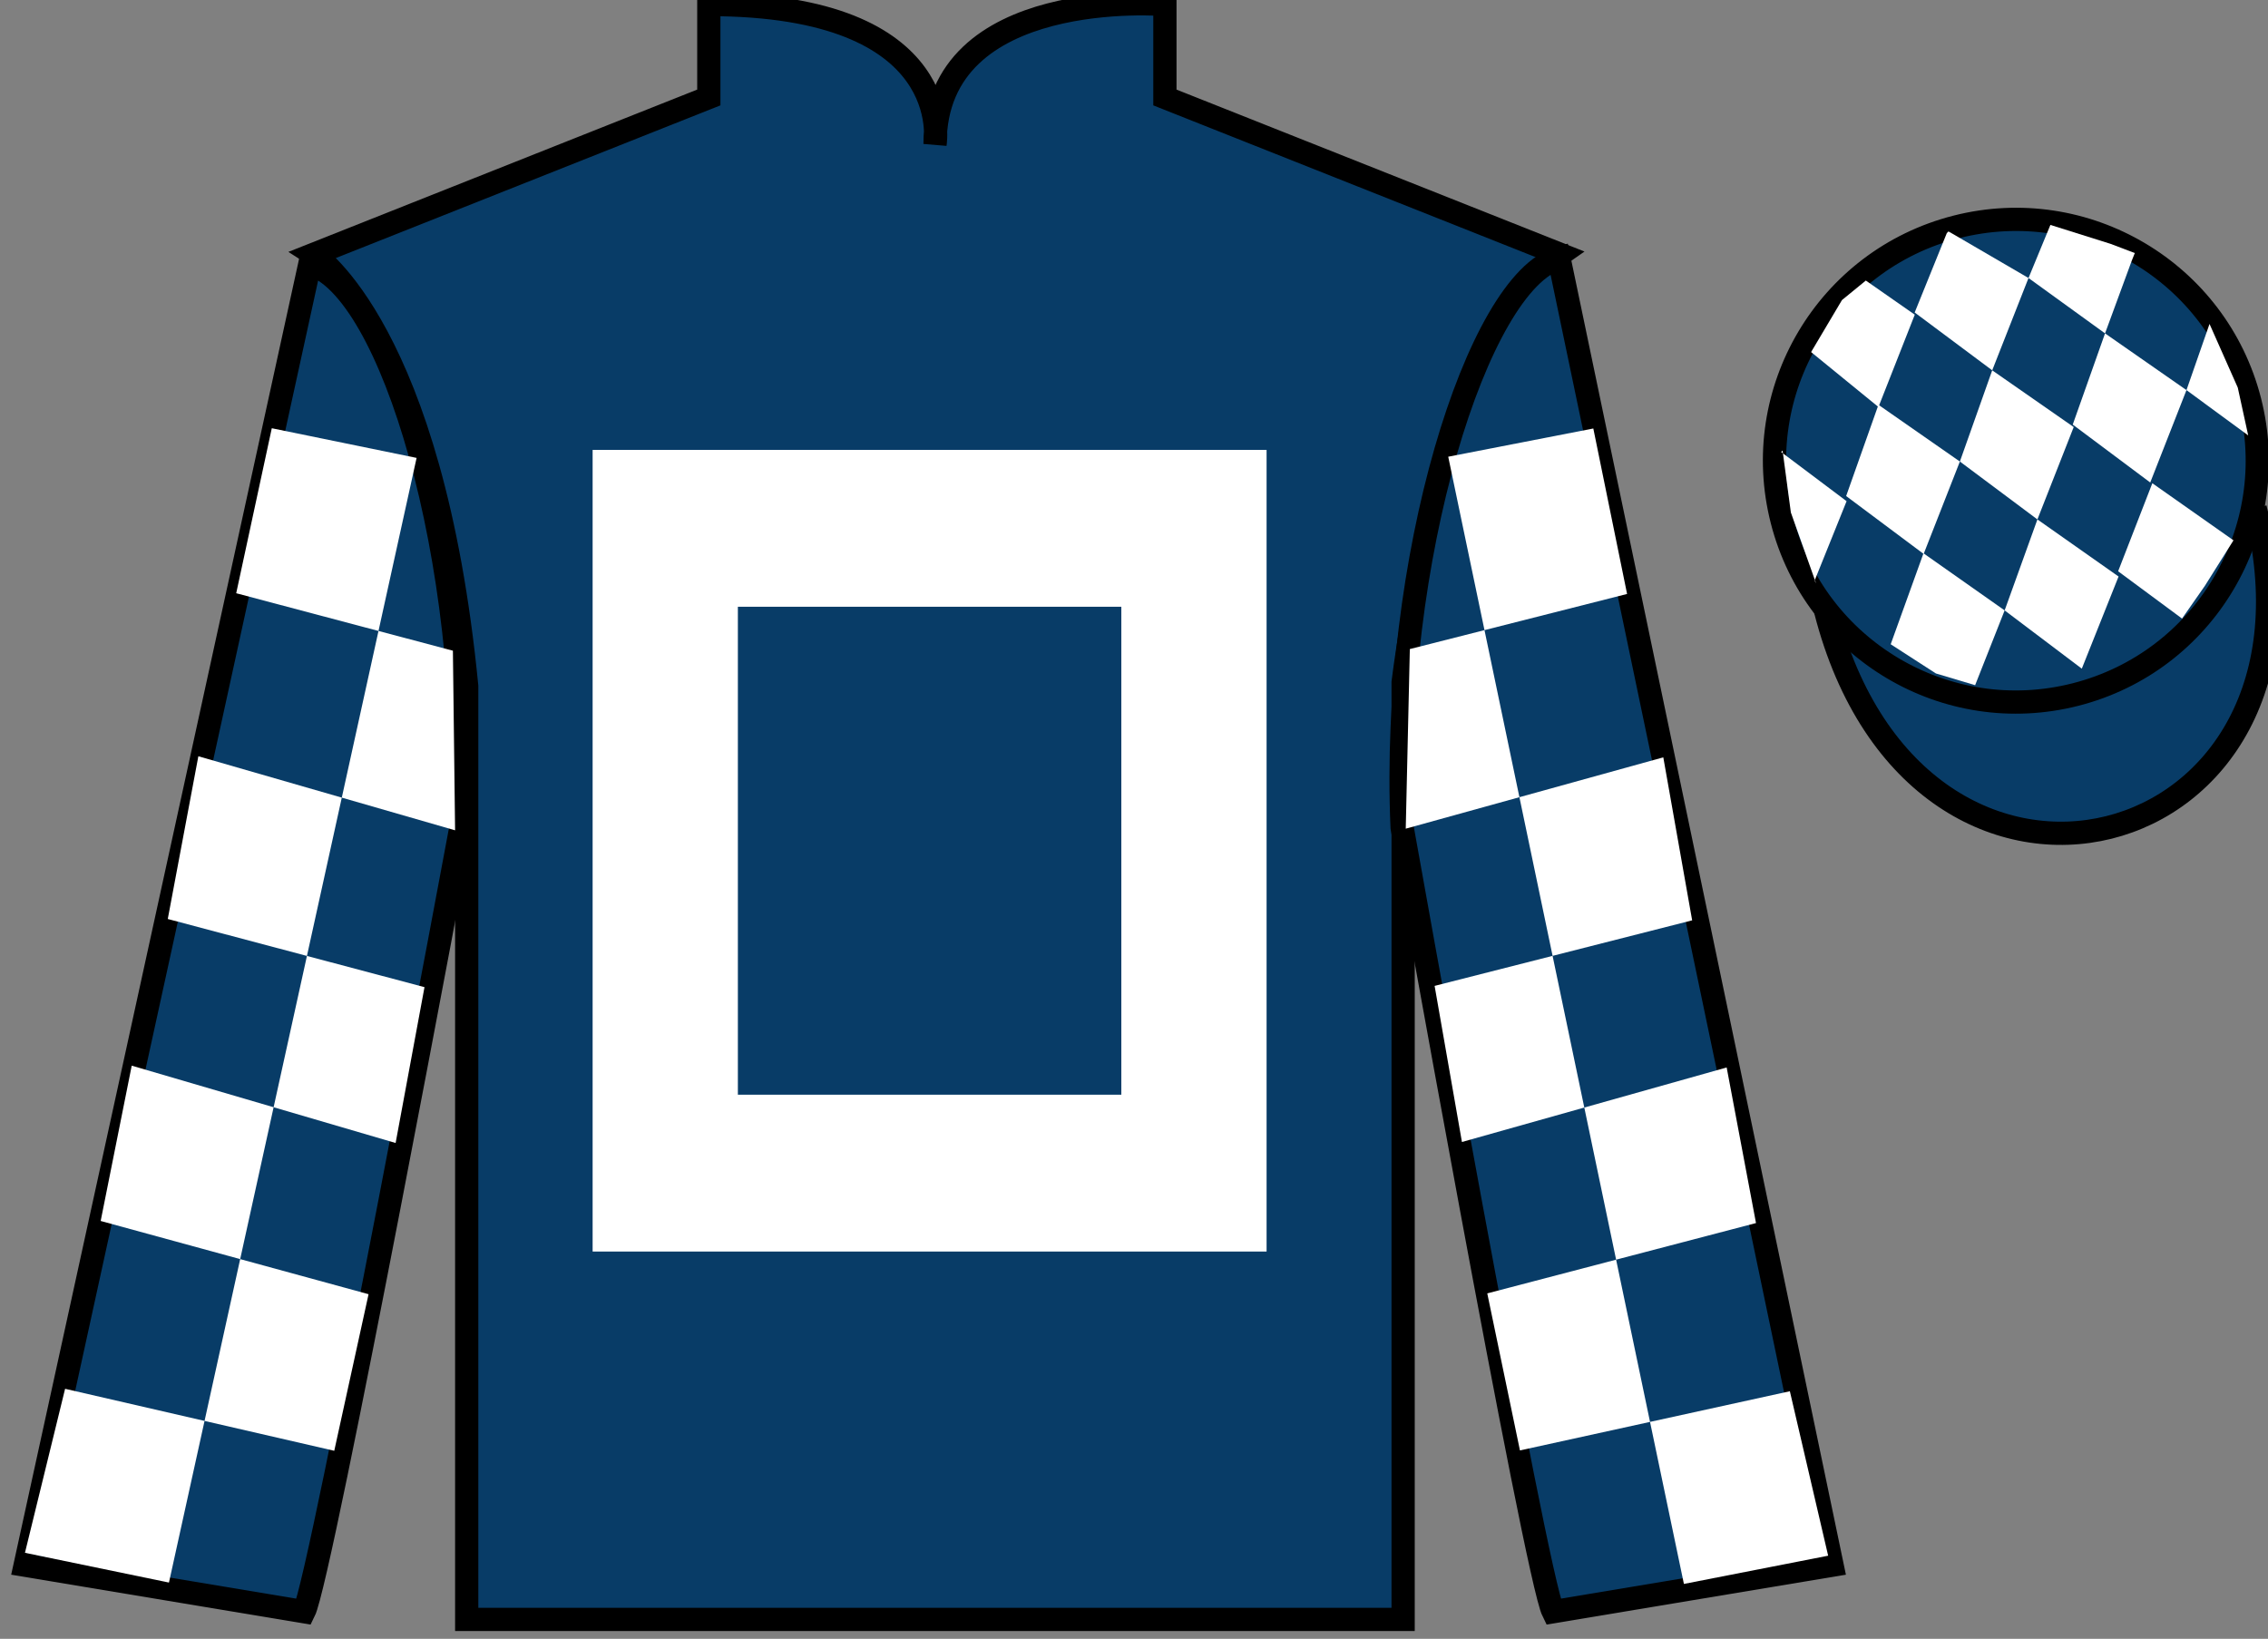
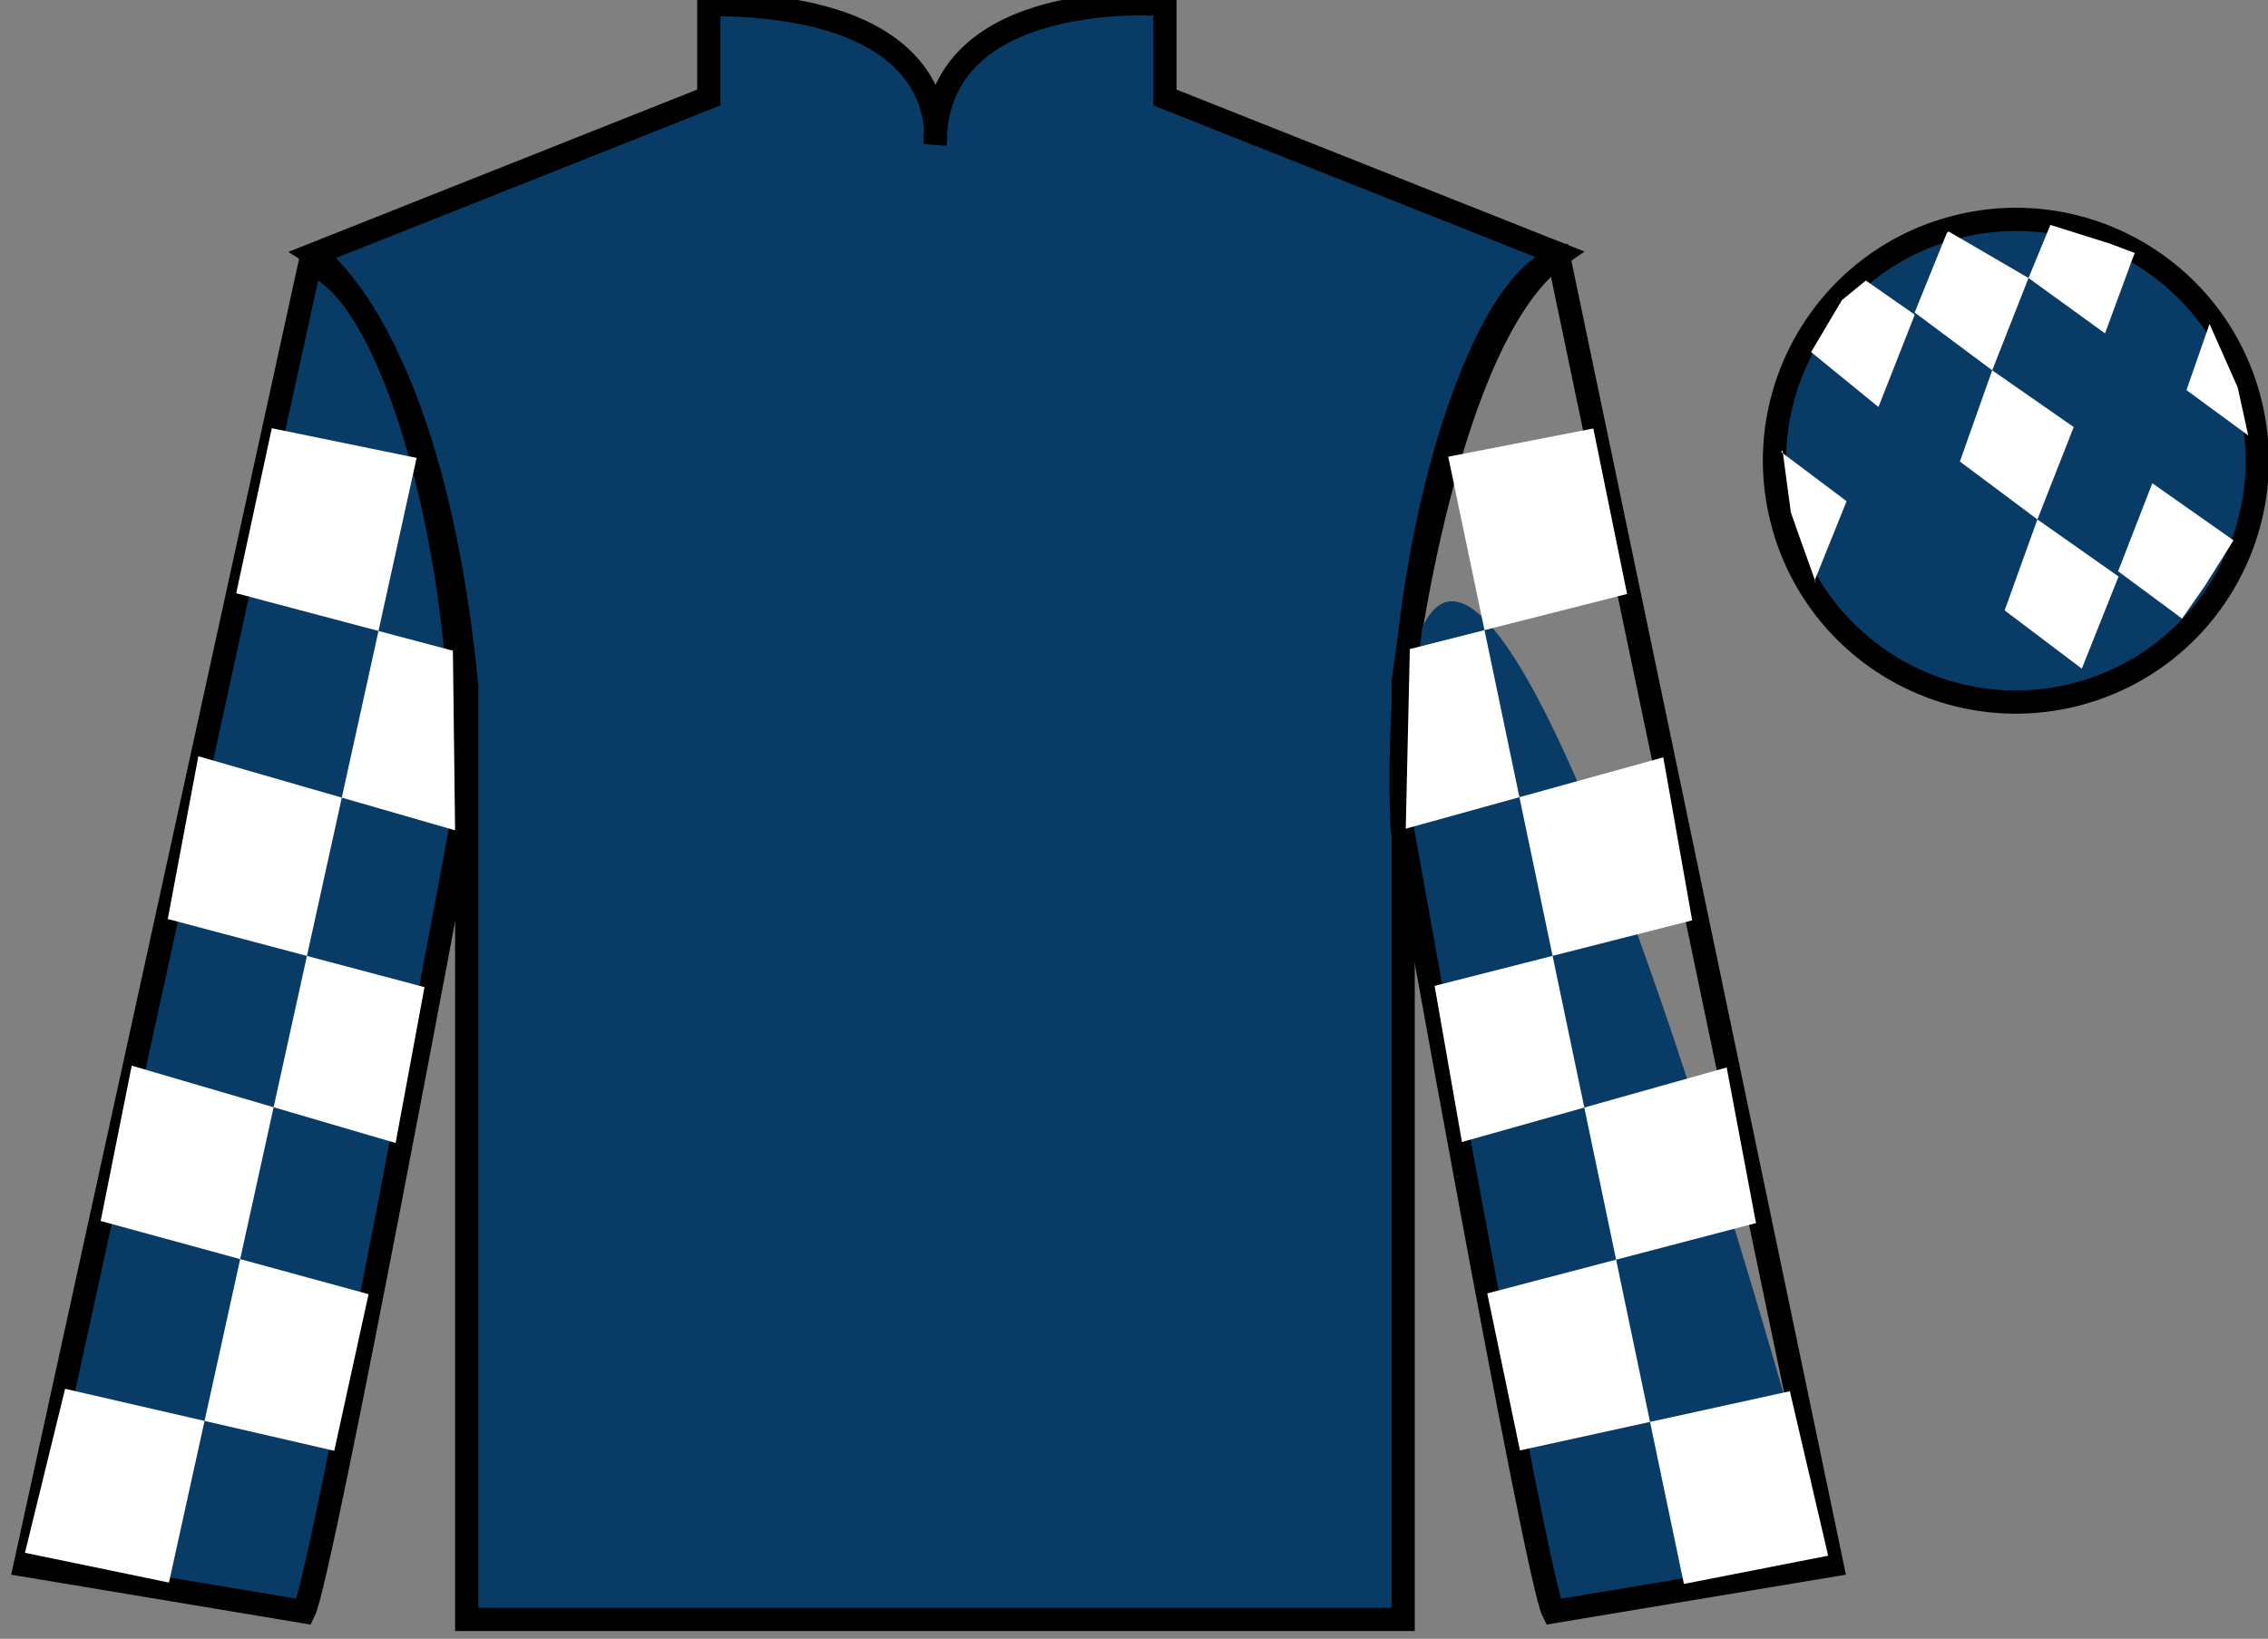
<svg xmlns="http://www.w3.org/2000/svg" width="97.59pt" height="70.53pt" viewBox="0 0 97.59 70.53" version="1.1">
  <rect x="0" y="0" width="97.59" height="70.53" fill="#808080" stroke="none" />
  <g id="surface0">
    <path style=" stroke:none;fill-rule:nonzero;fill:rgb(3.247%,23.717%,40.444%);fill-opacity:1;" d="M 13.5 10.945 C 13.5 10.945 18.582 14.195 20.082 29.531 C 20.082 29.531 20.082 44.531 20.082 69.695 L 60.375 69.695 L 60.375 29.363 C 60.375 29.363 62.168 14.363 67.125 10.945 L 50.125 4.195 L 50.125 0.195 C 50.125 0.195 40.234 -0.637 40.234 6.195 C 40.234 6.195 41.25 0.195 30.5 0.195 L 30.5 4.195 L 13.5 10.945 " />
    <path style="fill:none;stroke-width:10;stroke-linecap:butt;stroke-linejoin:miter;stroke:rgb(0%,0%,0%);stroke-opacity:1;stroke-miterlimit:4;" d="M 135 595.847 C 135 595.847 185.82 563.347 200.82 409.988 C 200.82 409.988 200.82 259.988 200.82 8.347 L 603.75 8.347 L 603.75 411.667 C 603.75 411.667 621.68 561.667 671.25 595.847 L 501.25 663.347 L 501.25 703.347 C 501.25 703.347 402.344 711.667 402.344 643.347 C 402.344 643.347 412.5 703.347 305 703.347 L 305 663.347 L 135 595.847 Z M 135 595.847 " transform="matrix(0.1,0,0,-0.1,0,70.53)" />
-     <path style=" stroke:none;fill-rule:nonzero;fill:rgb(100%,100%,100%);fill-opacity:1;" d="M 25.5 19.363 L 25.5 53.863 L 54.5 53.863 L 54.5 19.363 L 25.5 19.363 Z M 48.25 47.113 L 31.75 47.113 L 31.75 26.113 L 48.25 26.113 L 48.25 47.113 " />
    <path style=" stroke:none;fill-rule:nonzero;fill:rgb(3.247%,23.717%,40.444%);fill-opacity:1;" d="M 13.082 69.363 C 13.832 67.863 19.832 35.613 19.832 35.613 C 20.332 24.113 16.832 12.363 13.332 11.363 L 1.082 67.363 L 13.082 69.363 " />
    <path style="fill:none;stroke-width:10;stroke-linecap:butt;stroke-linejoin:miter;stroke:rgb(0%,0%,0%);stroke-opacity:1;stroke-miterlimit:4;" d="M 130.82 11.667 C 138.32 26.667 198.32 349.167 198.32 349.167 C 203.32 464.167 168.32 581.667 133.32 591.667 L 10.82 31.667 L 130.82 11.667 Z M 130.82 11.667 " transform="matrix(0.1,0,0,-0.1,0,70.53)" />
-     <path style=" stroke:none;fill-rule:nonzero;fill:rgb(3.247%,23.717%,40.444%);fill-opacity:1;" d="M 78.832 67.363 L 67.082 11.113 C 63.582 12.113 59.832 24.113 60.332 35.613 C 60.332 35.613 66.082 67.863 66.832 69.363 L 78.832 67.363 " />
+     <path style=" stroke:none;fill-rule:nonzero;fill:rgb(3.247%,23.717%,40.444%);fill-opacity:1;" d="M 78.832 67.363 C 63.582 12.113 59.832 24.113 60.332 35.613 C 60.332 35.613 66.082 67.863 66.832 69.363 L 78.832 67.363 " />
    <path style="fill:none;stroke-width:10;stroke-linecap:butt;stroke-linejoin:miter;stroke:rgb(0%,0%,0%);stroke-opacity:1;stroke-miterlimit:4;" d="M 788.32 31.667 L 670.82 594.167 C 635.82 584.167 598.32 464.167 603.32 349.167 C 603.32 349.167 660.82 26.667 668.32 11.667 L 788.32 31.667 Z M 788.32 31.667 " transform="matrix(0.1,0,0,-0.1,0,70.53)" />
-     <path style="fill-rule:nonzero;fill:rgb(3.247%,23.717%,40.444%);fill-opacity:1;stroke-width:10;stroke-linecap:butt;stroke-linejoin:miter;stroke:rgb(0%,0%,0%);stroke-opacity:1;stroke-miterlimit:4;" d="M 785.508 442.566 C 825.234 286.941 1009.18 334.519 970.391 486.55 " transform="matrix(0.1,0,0,-0.1,0,70.53)" />
    <path style=" stroke:none;fill-rule:nonzero;fill:rgb(3.247%,23.717%,40.444%);fill-opacity:1;" d="M 89.309 29.891 C 94.867 28.473 98.223 22.816 96.805 17.258 C 95.387 11.703 89.734 8.348 84.176 9.766 C 78.617 11.184 75.262 16.836 76.68 22.395 C 78.098 27.953 83.754 31.309 89.309 29.891 " />
    <path style="fill:none;stroke-width:10;stroke-linecap:butt;stroke-linejoin:miter;stroke:rgb(0%,0%,0%);stroke-opacity:1;stroke-miterlimit:4;" d="M 893.086 406.394 C 948.672 420.573 982.227 477.136 968.047 532.722 C 953.867 588.269 897.344 621.823 841.758 607.644 C 786.172 593.464 752.617 536.941 766.797 481.355 C 780.977 425.769 837.539 392.214 893.086 406.394 Z M 893.086 406.394 " transform="matrix(0.1,0,0,-0.1,0,70.53)" />
    <path style=" stroke:none;fill-rule:nonzero;fill:rgb(100%,100%,100%);fill-opacity:1;" d="M 11.695 18.43 L 17.926 19.707 L 7.27 68.109 L 1.074 66.828 L 2.801 59.77 L 14.383 62.438 L 15.859 55.699 L 4.332 52.547 L 5.668 45.863 L 17.023 49.191 L 18.266 42.484 L 7.219 39.551 L 8.535 32.547 L 19.582 35.734 L 19.488 28.004 L 10.164 25.531 L 11.695 18.43 " />
    <path style=" stroke:none;fill-rule:nonzero;fill:rgb(100%,100%,100%);fill-opacity:1;" d="M 68.559 18.441 L 62.316 19.656 L 72.457 68.168 L 78.664 66.953 L 77.016 59.875 L 65.402 62.422 L 63.996 55.664 L 75.559 52.637 L 74.297 45.941 L 62.906 49.148 L 61.73 42.43 L 72.812 39.609 L 71.57 32.594 L 60.488 35.664 L 60.664 27.934 L 70.012 25.562 L 68.559 18.441 " />
    <path style=" stroke:none;fill-rule:nonzero;fill:rgb(100%,100%,100%);fill-opacity:1;" d="M 80.285 12.074 L 79.258 12.914 L 77.93 15.152 L 80.828 17.516 L 82.391 13.543 L 80.285 12.074 " />
    <path style=" stroke:none;fill-rule:nonzero;fill:rgb(100%,100%,100%);fill-opacity:1;" d="M 83.98 10.039 L 83.84 9.961 L 83.77 10.031 L 82.387 13.449 L 85.723 15.938 L 87.285 11.965 L 83.98 10.039 " />
    <path style=" stroke:none;fill-rule:nonzero;fill:rgb(100%,100%,100%);fill-opacity:1;" d="M 90.82 10.496 L 88.227 9.68 L 87.285 11.965 L 90.578 14.348 L 91.734 11.203 L 91.859 10.891 L 90.82 10.496 " />
-     <path style=" stroke:none;fill-rule:nonzero;fill:rgb(100%,100%,100%);fill-opacity:1;" d="M 80.828 17.422 L 79.438 21.348 L 82.773 23.84 L 84.332 19.863 L 80.828 17.422 " />
    <path style=" stroke:none;fill-rule:nonzero;fill:rgb(100%,100%,100%);fill-opacity:1;" d="M 85.723 15.938 L 84.332 19.863 L 87.668 22.355 L 89.23 18.379 L 85.723 15.938 " />
-     <path style=" stroke:none;fill-rule:nonzero;fill:rgb(100%,100%,100%);fill-opacity:1;" d="M 90.578 14.348 L 89.188 18.273 L 92.523 20.766 L 94.082 16.789 L 90.578 14.348 " />
-     <path style=" stroke:none;fill-rule:nonzero;fill:rgb(100%,100%,100%);fill-opacity:1;" d="M 82.766 23.812 L 81.355 27.727 L 83.301 28.984 L 84.988 29.488 L 84.988 29.488 L 86.258 26.27 L 82.766 23.812 " />
    <path style=" stroke:none;fill-rule:nonzero;fill:rgb(100%,100%,100%);fill-opacity:1;" d="M 87.668 22.355 L 86.258 26.27 L 89.578 28.777 L 91.16 24.812 L 87.668 22.355 " />
    <path style=" stroke:none;fill-rule:nonzero;fill:rgb(100%,100%,100%);fill-opacity:1;" d="M 92.613 20.797 L 91.141 24.586 L 93.891 26.621 L 93.891 26.621 L 94.875 25.211 L 96.105 23.254 L 92.613 20.797 " />
    <path style=" stroke:none;fill-rule:nonzero;fill:rgb(100%,100%,100%);fill-opacity:1;" d="M 76.641 19.453 L 76.703 19.391 L 77.059 22.055 L 78.145 25.109 L 78.082 24.984 L 79.457 21.57 L 76.641 19.453 " />
    <path style=" stroke:none;fill-rule:nonzero;fill:rgb(100%,100%,100%);fill-opacity:1;" d="M 95.074 13.941 L 95.074 13.941 L 94.082 16.789 L 96.738 18.738 L 96.738 18.738 L 96.289 16.68 L 95.074 13.941 " />
  </g>
</svg>